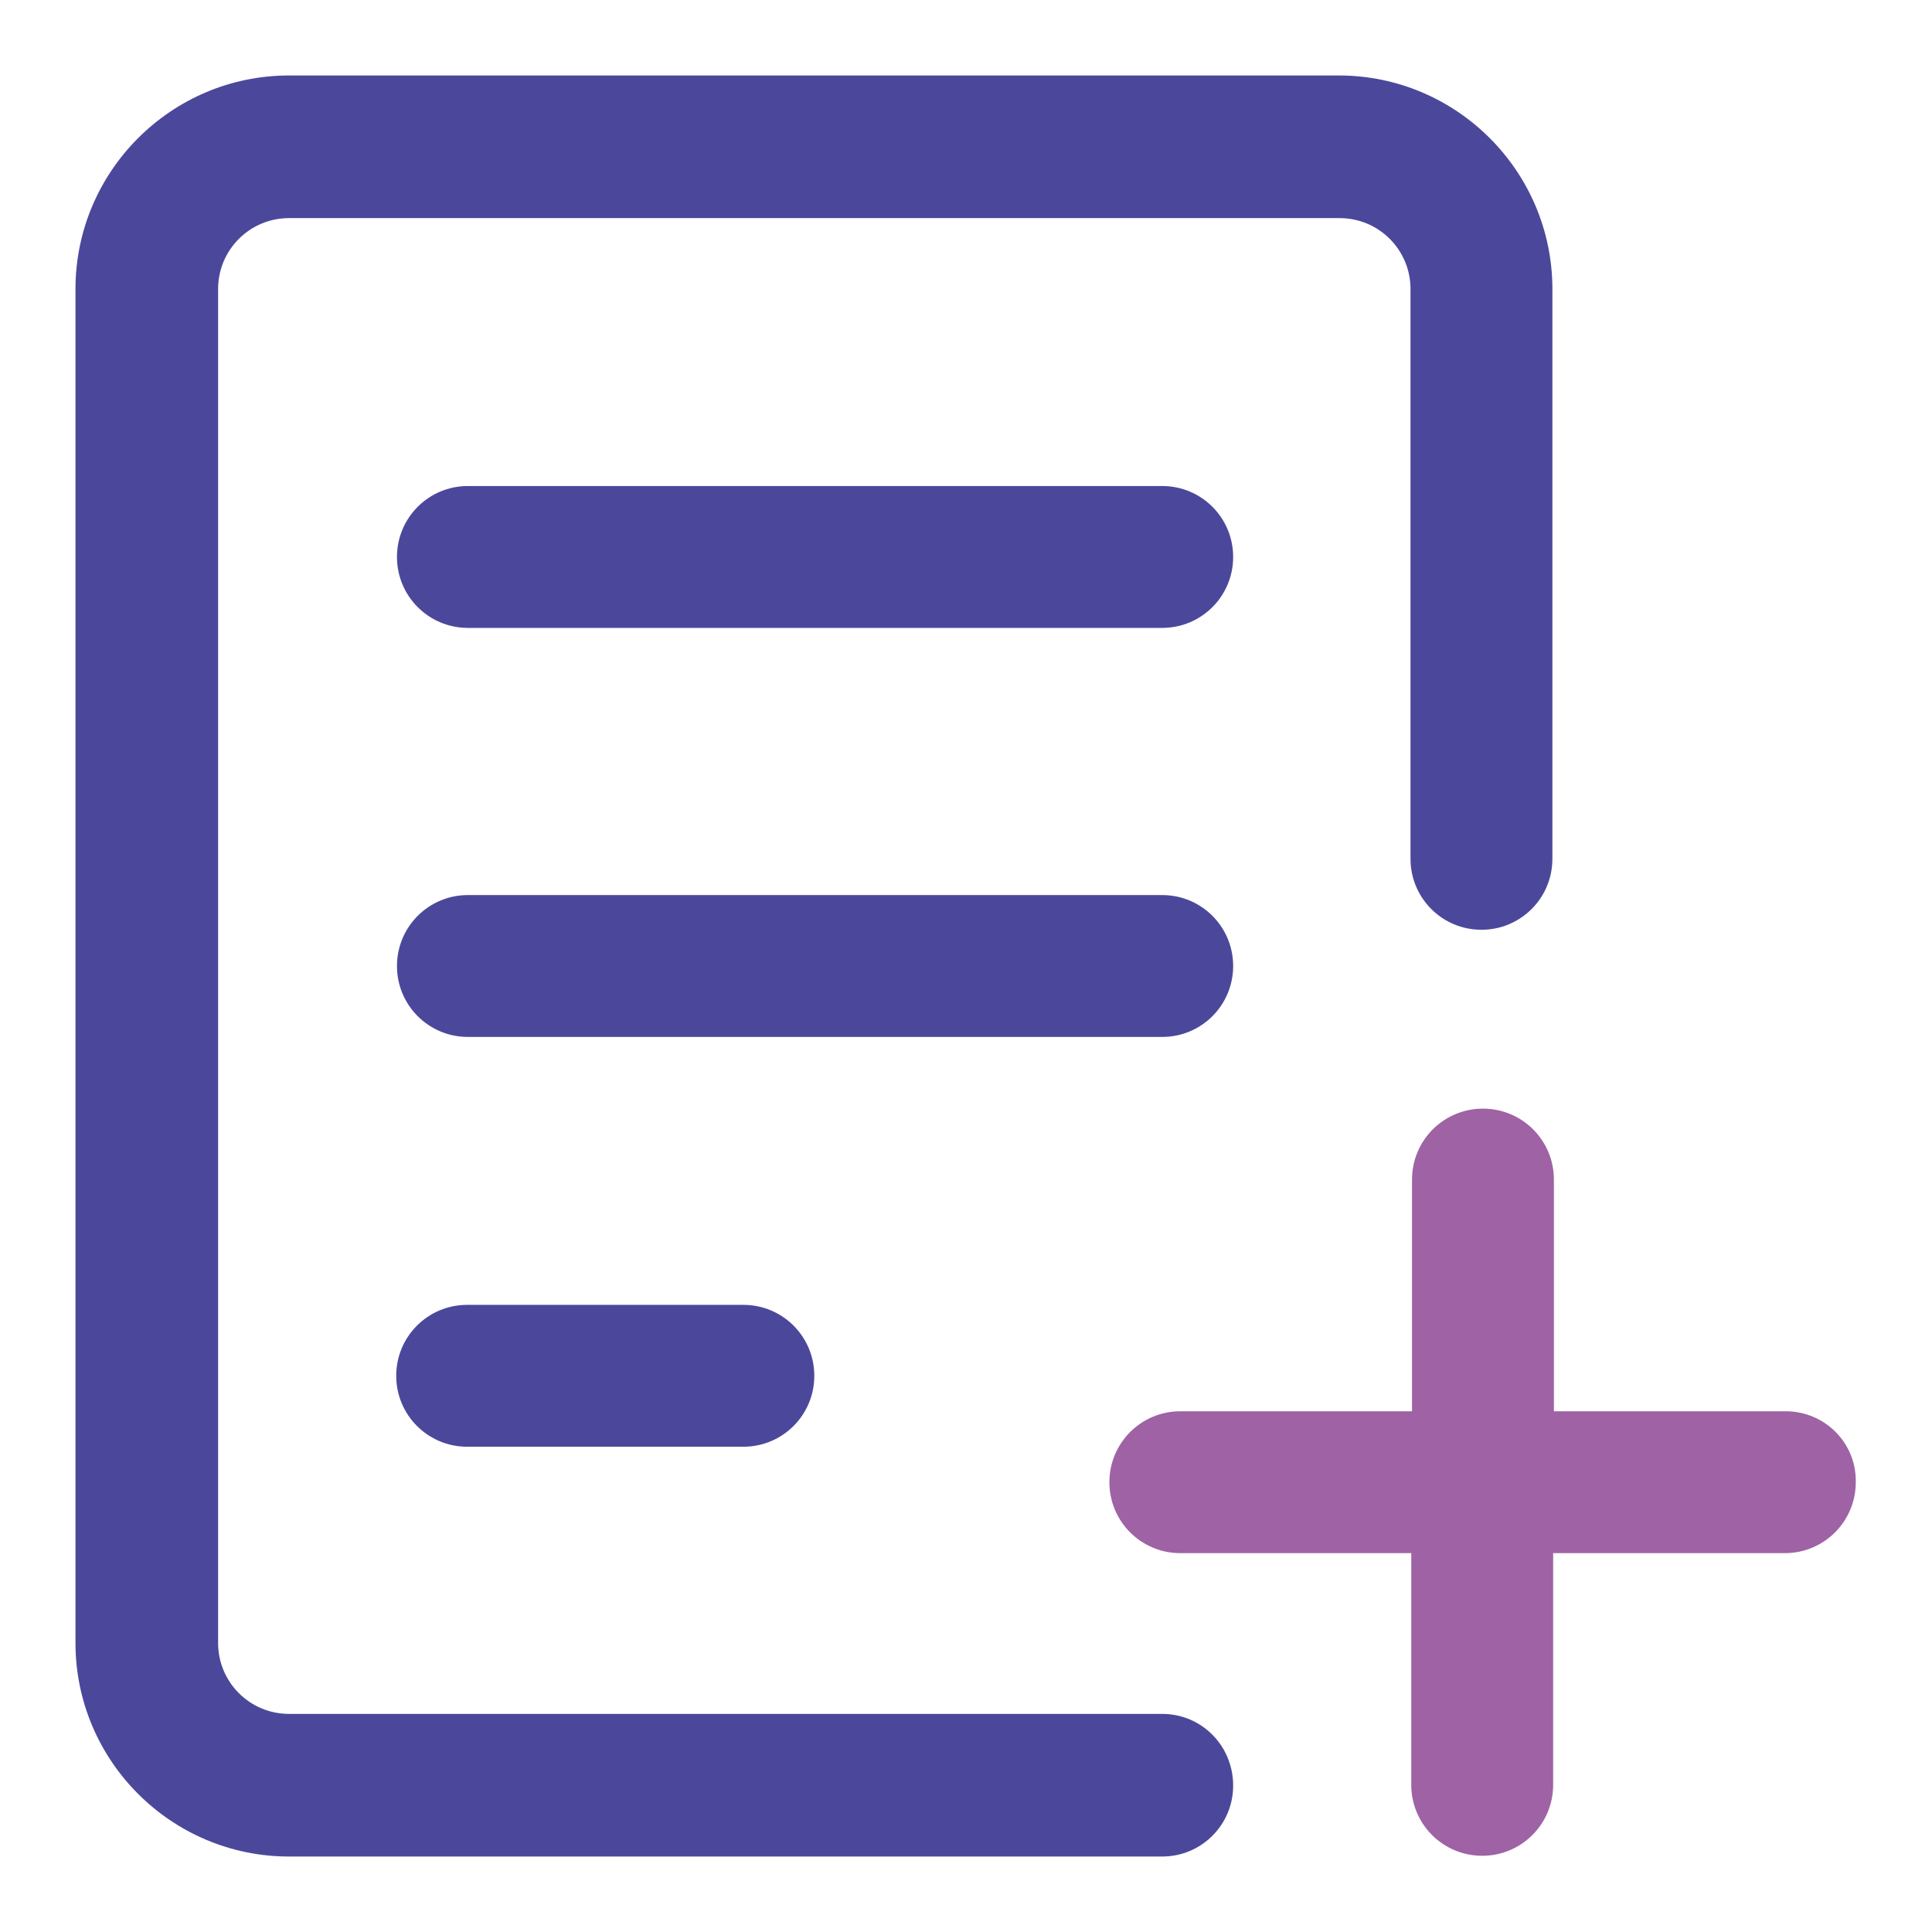
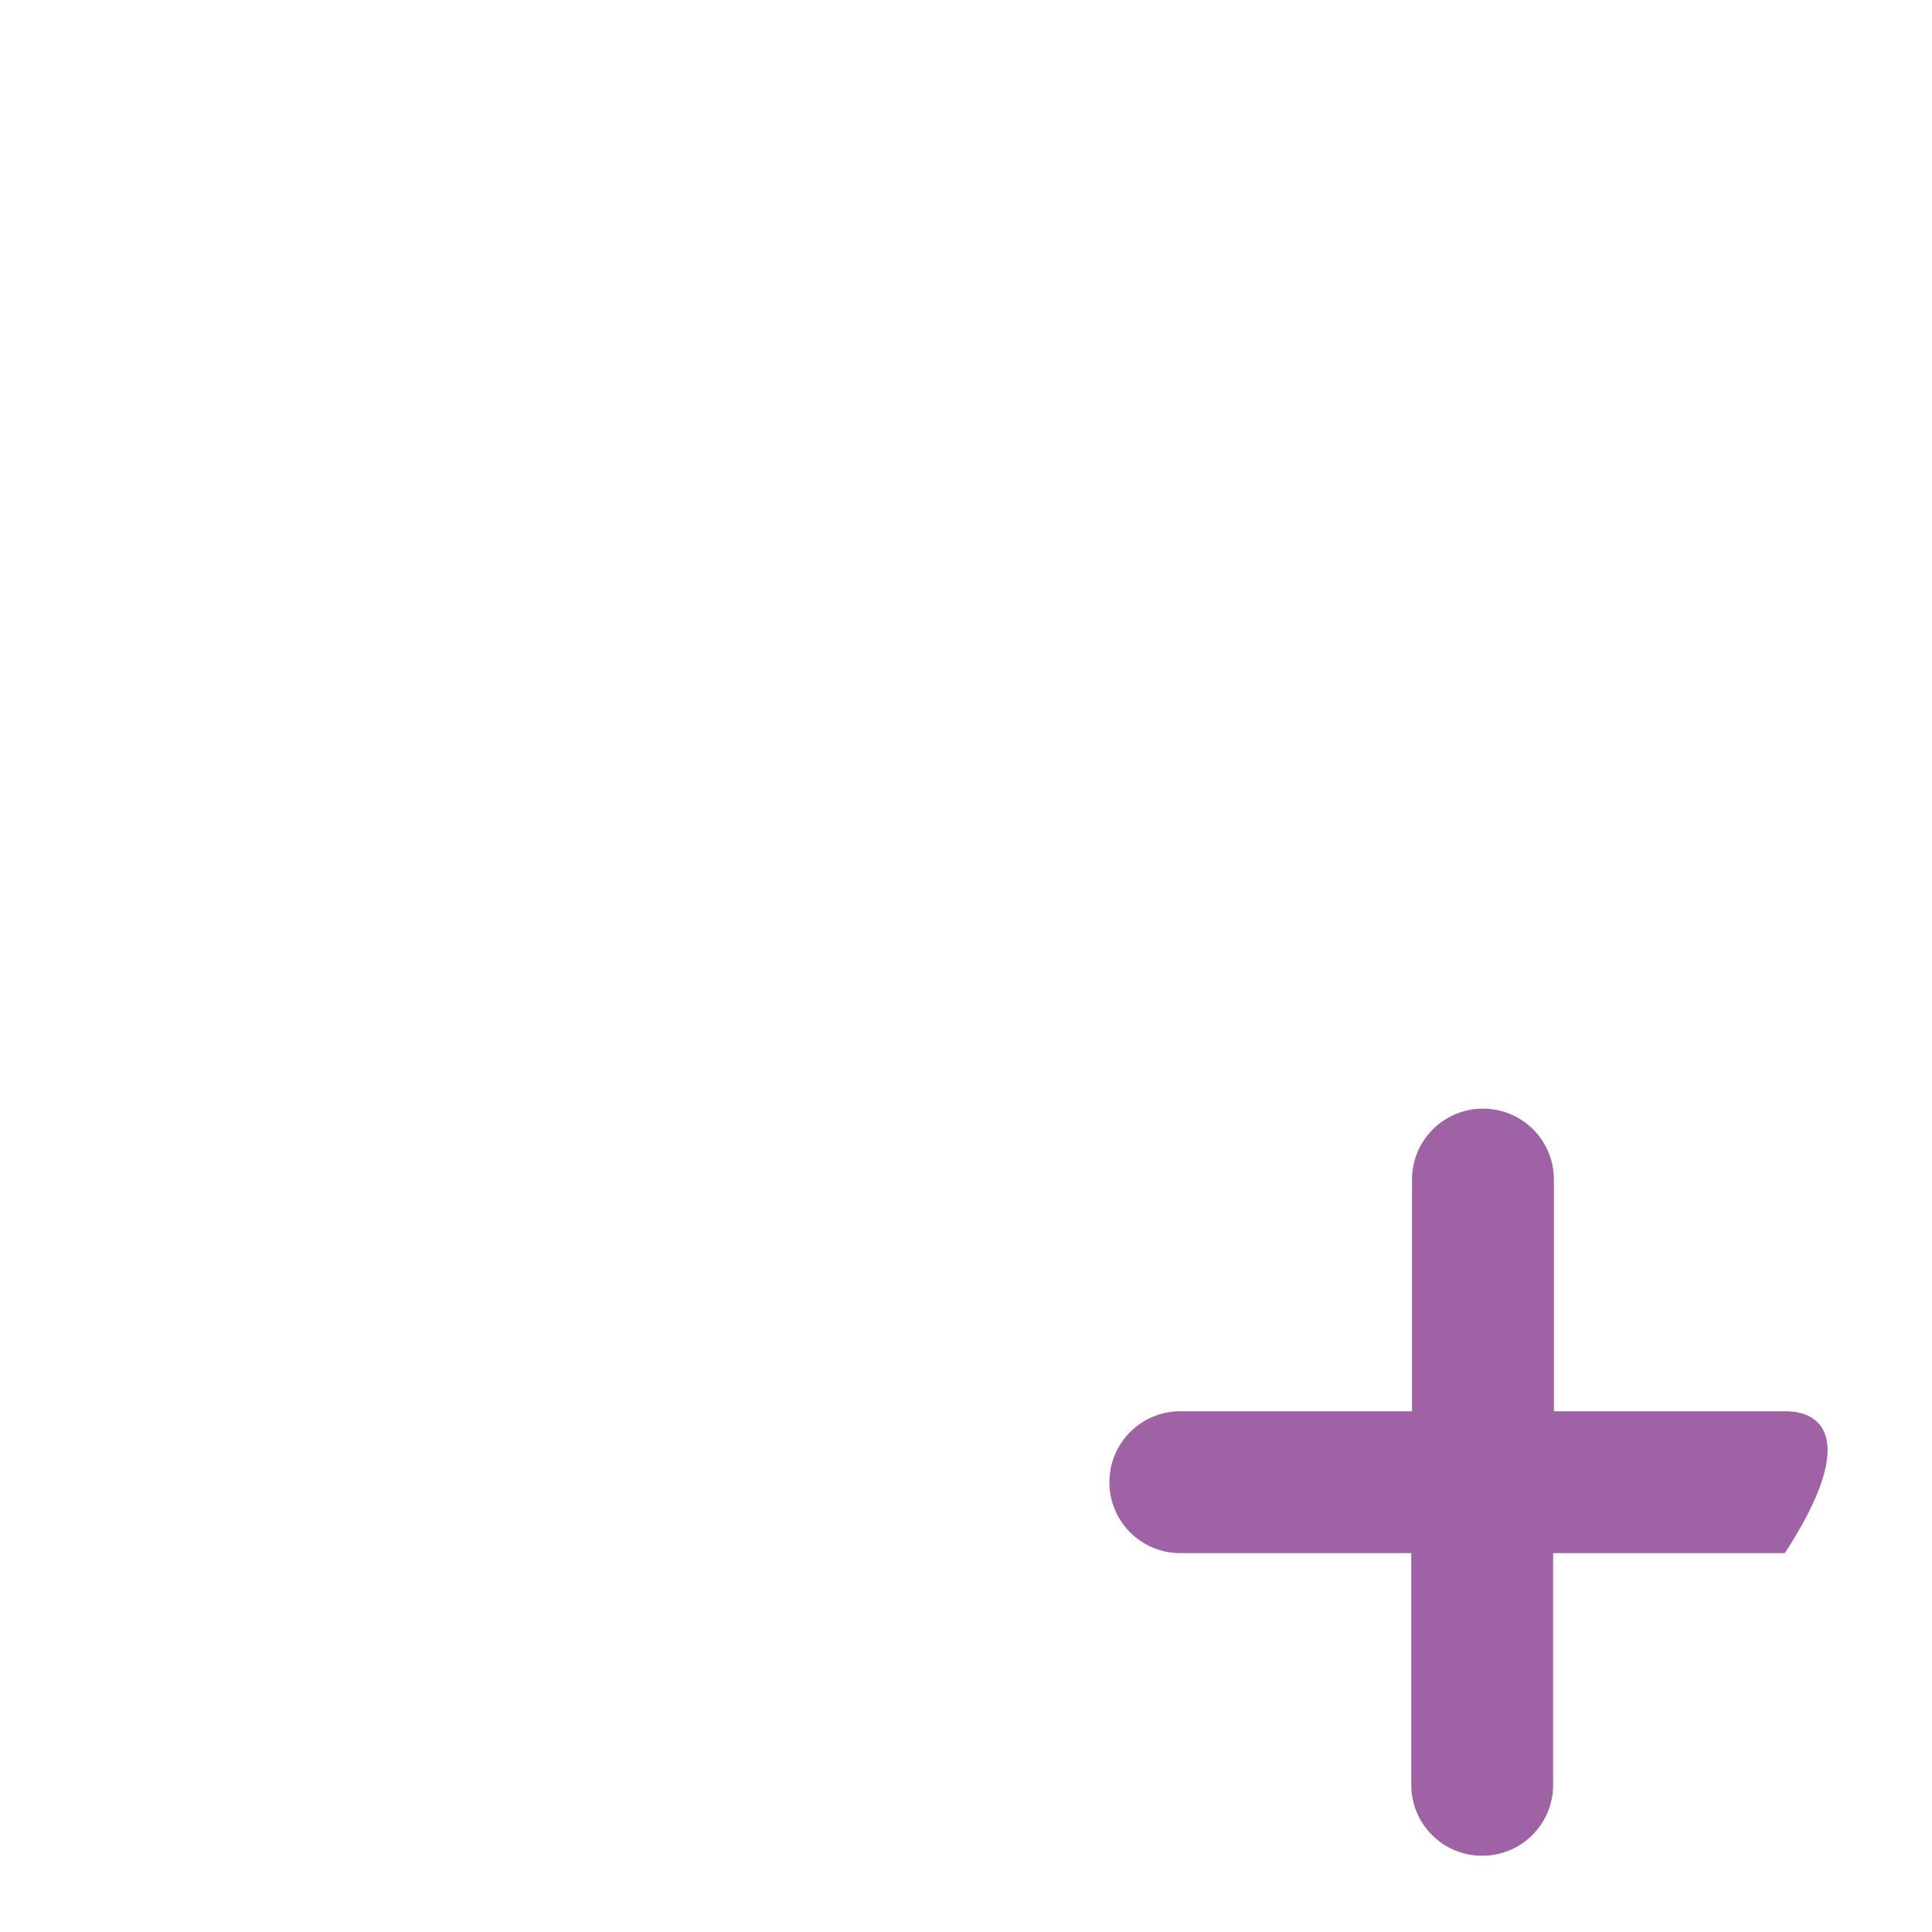
<svg xmlns="http://www.w3.org/2000/svg" version="1.1" x="0px" y="0px" viewBox="0 0 256 256" enable-background="new 0 0 256 256" xml:space="preserve">
  <g>
-     <path fill="#4b489b" d="M154,227.1H38.3c-5.2,0-9.4-4.2-9.4-9.4V38.3c0-5.2,4.2-9.4,9.4-9.4h139.2c5.2,0,9.4,4.2,9.4,9.4v75.5 c0,5.2,4.2,9.4,9.4,9.4c5.2,0,9.4-4.2,9.4-9.4V38.3c0-15.6-12.7-28.3-28.3-28.3H38.3C22.7,10,10,22.7,10,38.3v179.4 c0,15.6,12.7,28.3,28.3,28.3H154c5.2,0,9.4-4.2,9.4-9.4C163.4,231.3,159.2,227.1,154,227.1z" />
-     <path fill="#9f62a5" d="M236.6,187h-30.7v-30.7c0-5.2-4.2-9.4-9.4-9.4c-5.2,0-9.4,4.2-9.4,9.4V187h-30.7c-5.2,0-9.4,4.2-9.4,9.4 c0,5.2,4.2,9.4,9.4,9.4H187v30.7c0,5.2,4.2,9.4,9.4,9.4c5.2,0,9.4-4.2,9.4-9.4v-30.7h30.7c5.2,0,9.4-4.2,9.4-9.4 C246,191.2,241.8,187,236.6,187z" />
-     <path fill="#4b489b" d="M154,83.2h-92c-5.2,0-9.4-4.2-9.4-9.4s4.2-9.4,9.4-9.4h92c5.2,0,9.4,4.2,9.4,9.4S159.2,83.2,154,83.2z  M154,137.4h-92c-5.2,0-9.4-4.2-9.4-9.4c0-5.2,4.2-9.4,9.4-9.4h92c5.2,0,9.4,4.2,9.4,9.4C163.4,133.2,159.2,137.4,154,137.4z  M98.5,191.7H61.9c-5.2,0-9.4-4.2-9.4-9.4s4.2-9.4,9.4-9.4h36.6c5.2,0,9.4,4.2,9.4,9.4S103.7,191.7,98.5,191.7z" />
+     <path fill="#9f62a5" d="M236.6,187h-30.7v-30.7c0-5.2-4.2-9.4-9.4-9.4c-5.2,0-9.4,4.2-9.4,9.4V187h-30.7c-5.2,0-9.4,4.2-9.4,9.4 c0,5.2,4.2,9.4,9.4,9.4H187v30.7c0,5.2,4.2,9.4,9.4,9.4c5.2,0,9.4-4.2,9.4-9.4v-30.7h30.7C246,191.2,241.8,187,236.6,187z" />
  </g>
</svg>